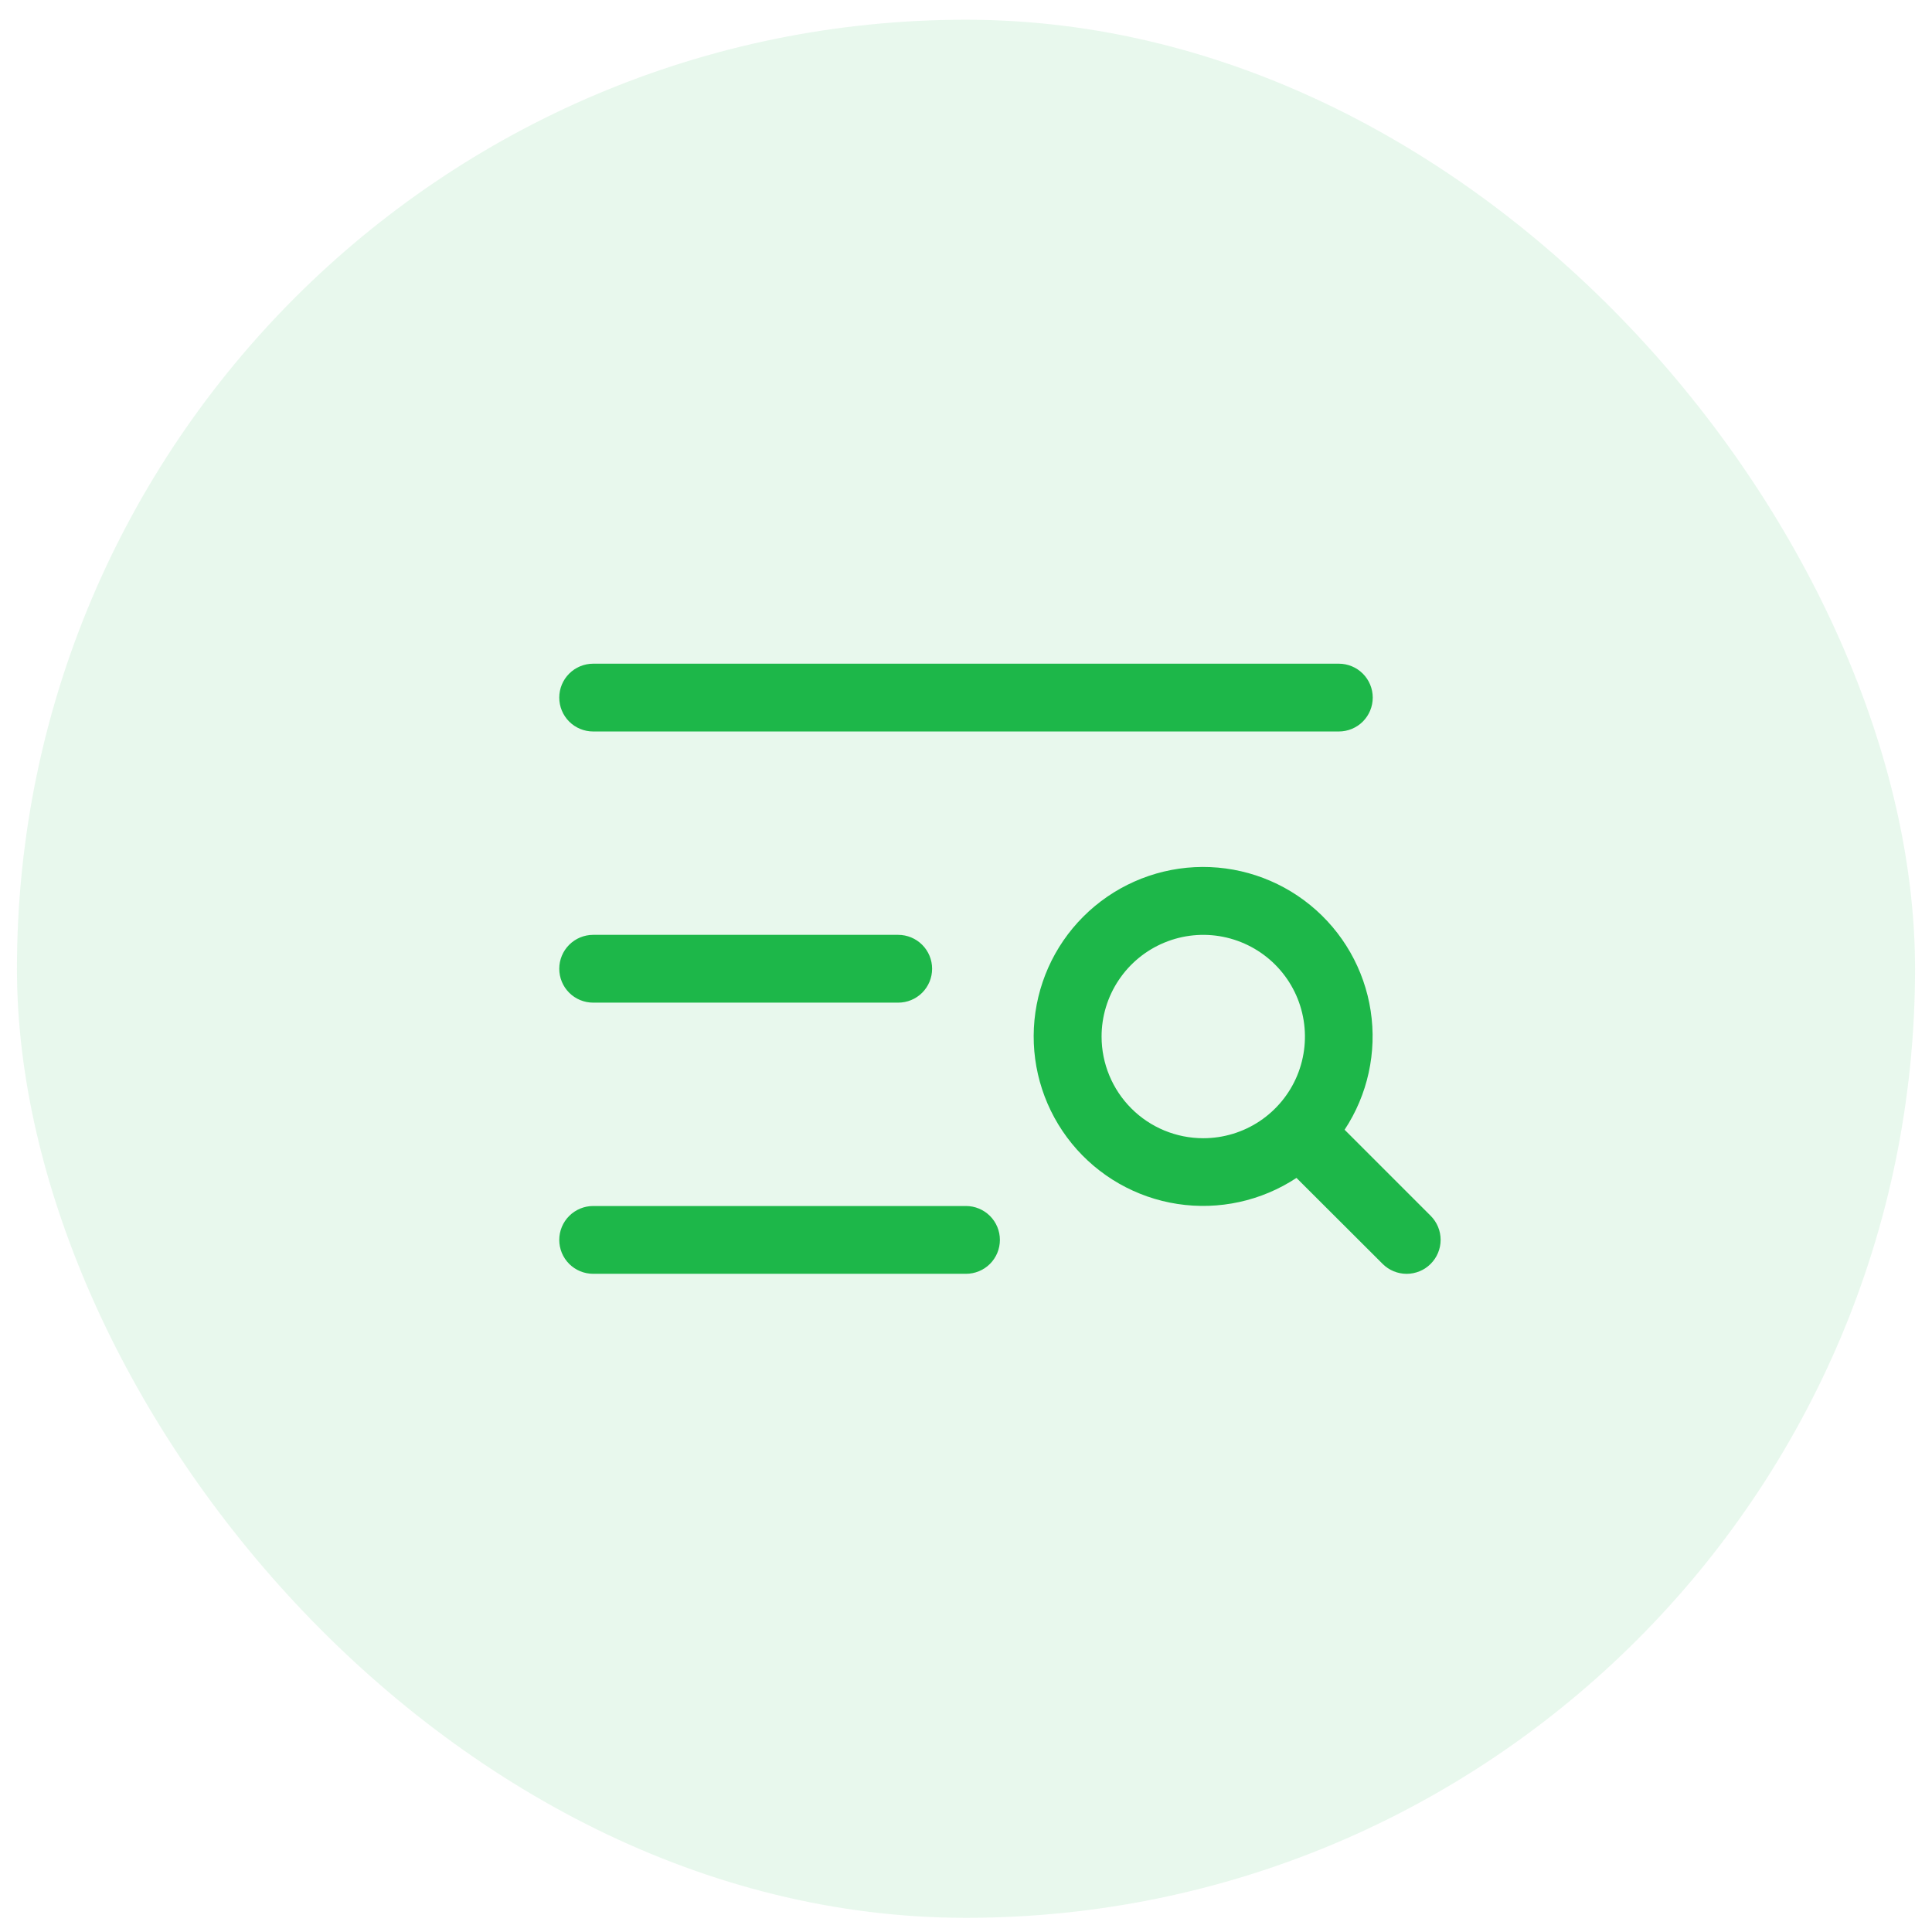
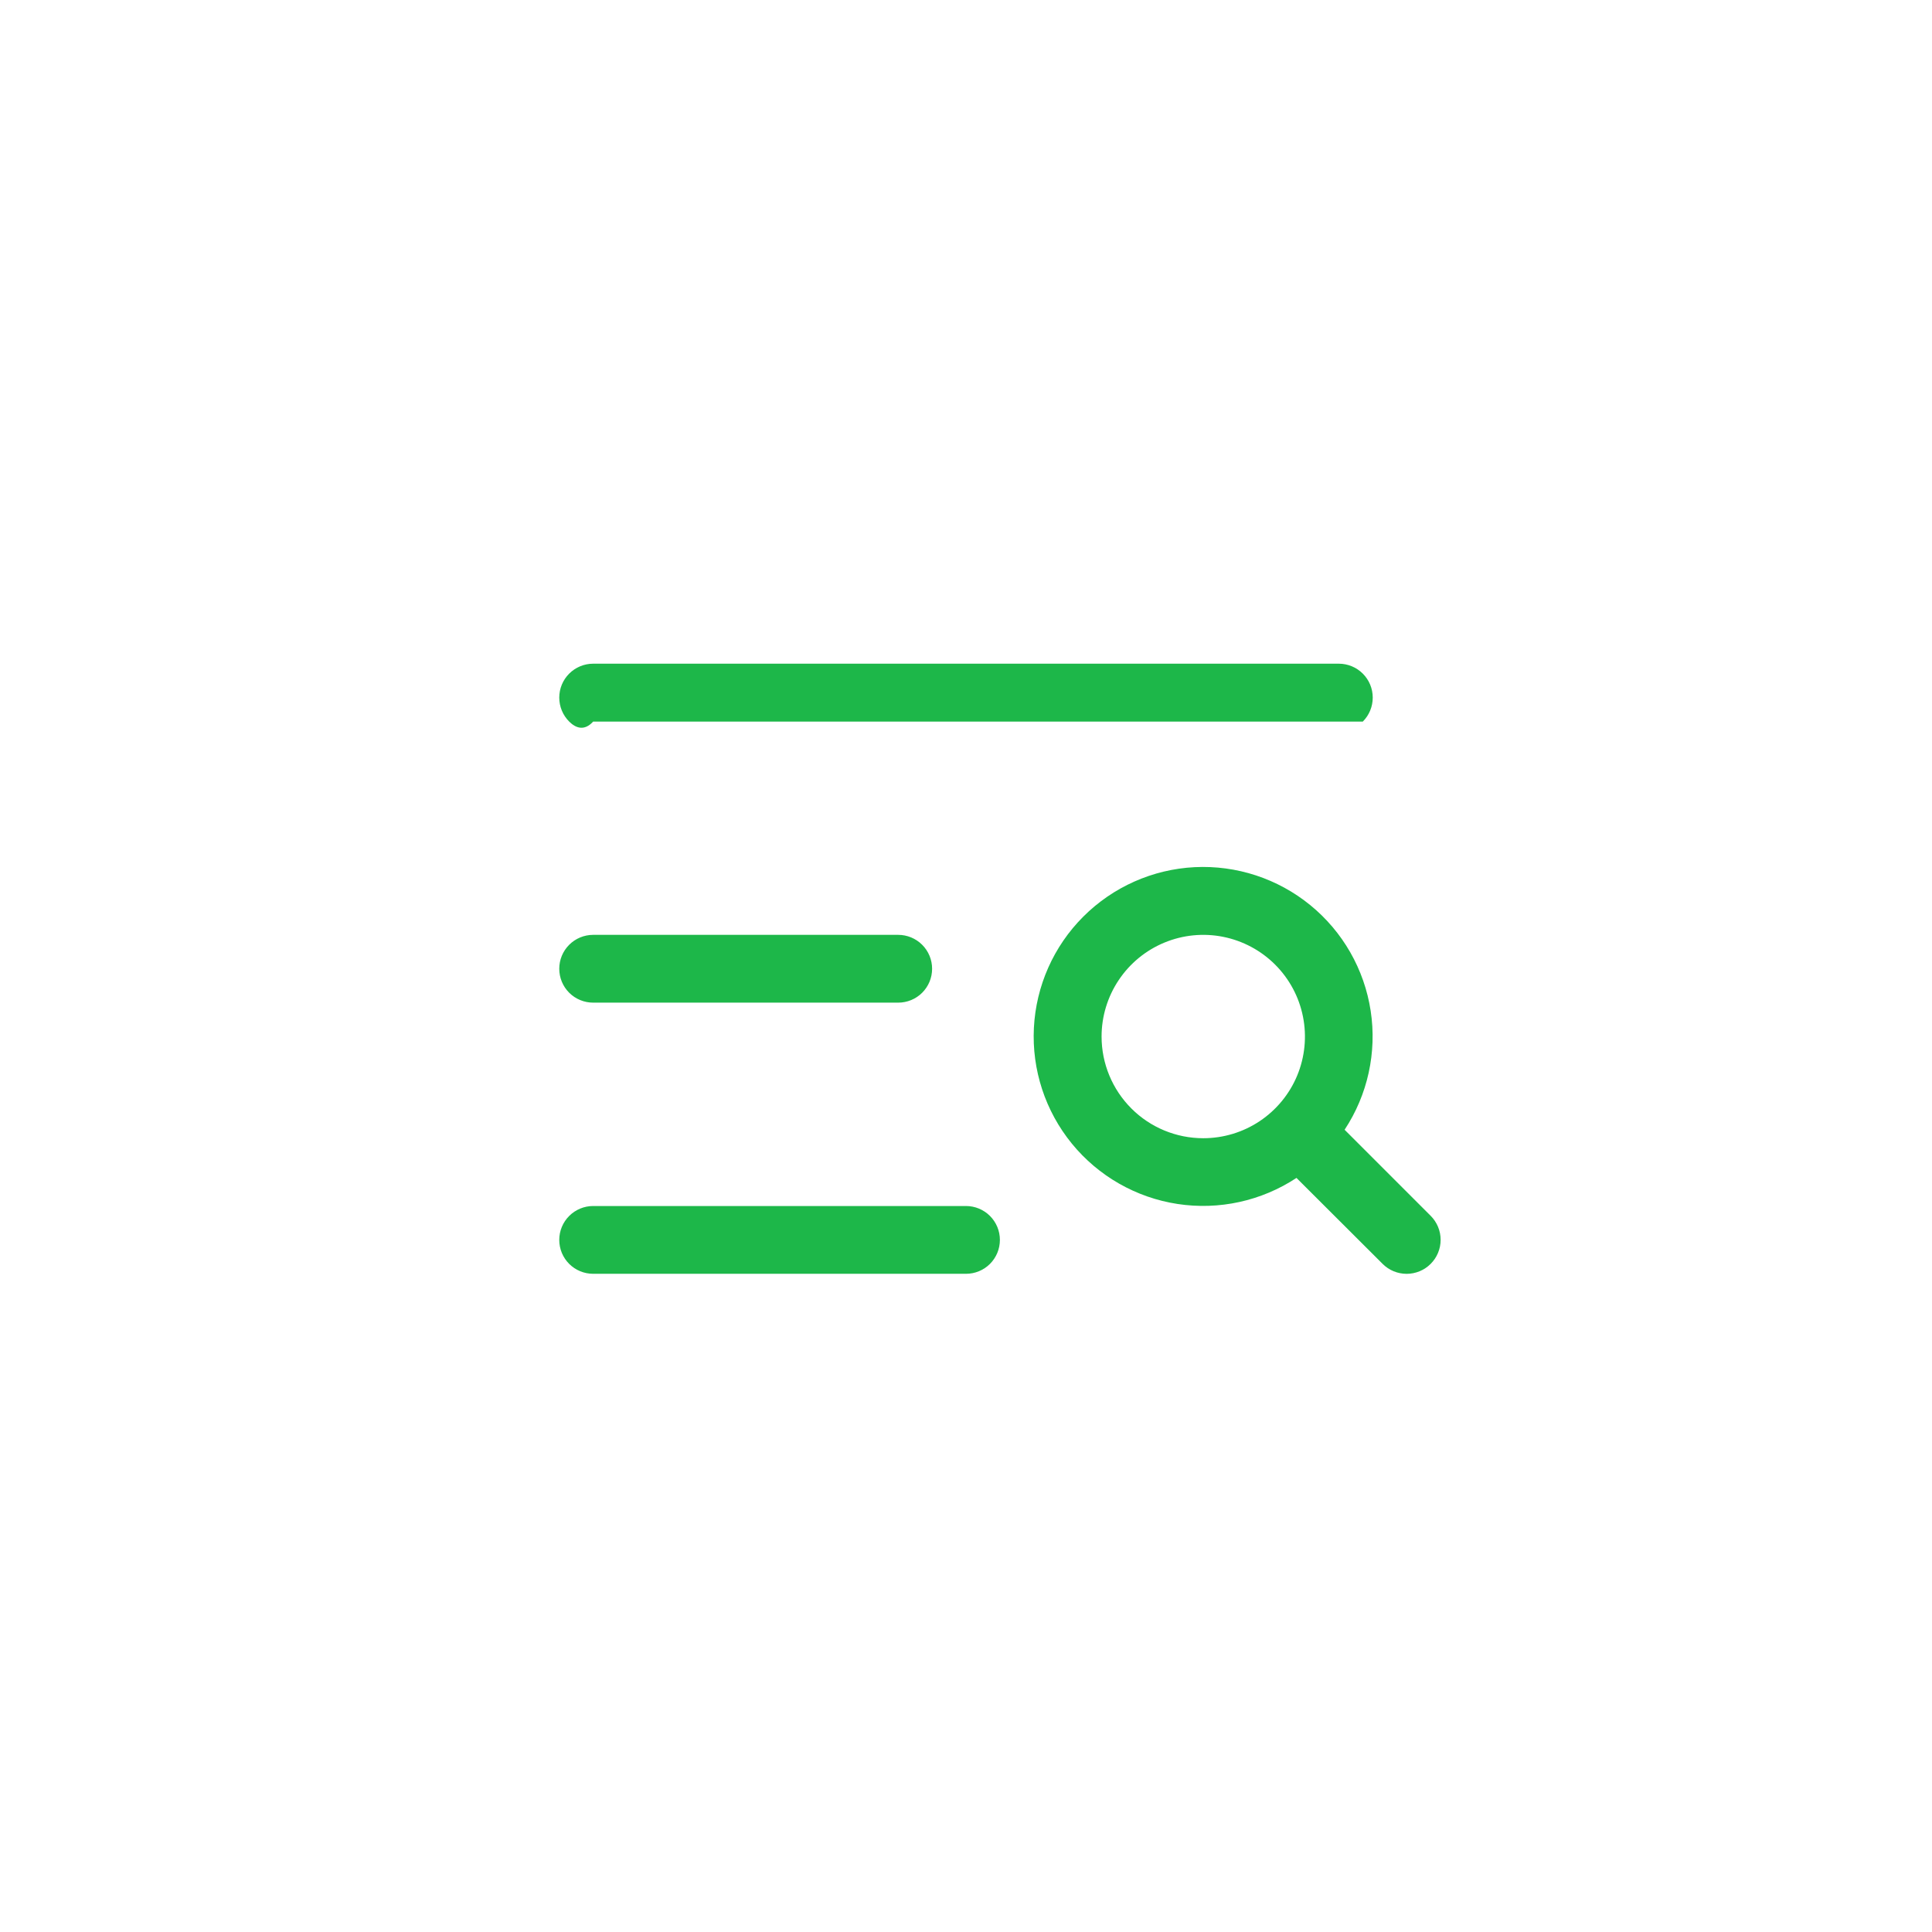
<svg xmlns="http://www.w3.org/2000/svg" width="57" height="57" viewBox="0 0 57 57" fill="none">
-   <rect x="0.5" y="0.582" width="56" height="56" rx="28" fill="#1DB749" fill-opacity="0.1" />
-   <path d="M16.5 20.581C16.5 20.316 16.605 20.062 16.793 19.874C16.98 19.687 17.235 19.581 17.5 19.581H39.5C39.765 19.581 40.02 19.687 40.207 19.874C40.395 20.062 40.5 20.316 40.5 20.581C40.5 20.847 40.395 21.101 40.207 21.289C40.02 21.476 39.765 21.581 39.5 21.581H17.5C17.235 21.581 16.98 21.476 16.793 21.289C16.605 21.101 16.5 20.847 16.5 20.581ZM17.5 29.581H26.5C26.765 29.581 27.02 29.476 27.207 29.289C27.395 29.101 27.5 28.847 27.5 28.581C27.5 28.316 27.395 28.062 27.207 27.874C27.02 27.687 26.765 27.581 26.5 27.581H17.5C17.235 27.581 16.98 27.687 16.793 27.874C16.605 28.062 16.5 28.316 16.5 28.581C16.5 28.847 16.605 29.101 16.793 29.289C16.98 29.476 17.235 29.581 17.5 29.581ZM28.5 35.581H17.5C17.235 35.581 16.98 35.687 16.793 35.874C16.605 36.062 16.5 36.316 16.5 36.581C16.5 36.847 16.605 37.101 16.793 37.289C16.98 37.476 17.235 37.581 17.5 37.581H28.5C28.765 37.581 29.02 37.476 29.207 37.289C29.395 37.101 29.5 36.847 29.5 36.581C29.5 36.316 29.395 36.062 29.207 35.874C29.02 35.687 28.765 35.581 28.5 35.581ZM42.208 37.289C42.115 37.382 42.004 37.456 41.883 37.506C41.761 37.556 41.631 37.582 41.5 37.582C41.369 37.582 41.239 37.556 41.117 37.506C40.996 37.456 40.885 37.382 40.792 37.289L38.25 34.752C37.216 35.434 35.966 35.708 34.741 35.521C33.517 35.334 32.405 34.699 31.622 33.739C30.839 32.779 30.44 31.562 30.503 30.325C30.566 29.088 31.085 27.918 31.961 27.043C32.837 26.167 34.007 25.647 35.244 25.584C36.481 25.522 37.697 25.921 38.657 26.704C39.617 27.487 40.252 28.598 40.439 29.823C40.626 31.047 40.352 32.298 39.67 33.331L42.208 35.869C42.301 35.962 42.376 36.073 42.426 36.194C42.477 36.316 42.503 36.447 42.503 36.579C42.503 36.711 42.477 36.842 42.426 36.964C42.376 37.086 42.301 37.196 42.208 37.289ZM35.5 33.581C36.093 33.581 36.673 33.406 37.167 33.076C37.66 32.746 38.045 32.278 38.272 31.73C38.499 31.181 38.558 30.578 38.442 29.996C38.327 29.414 38.041 28.88 37.621 28.46C37.202 28.041 36.667 27.755 36.085 27.639C35.503 27.523 34.9 27.583 34.352 27.81C33.804 28.037 33.335 28.422 33.006 28.915C32.676 29.408 32.5 29.988 32.5 30.581C32.5 31.377 32.816 32.14 33.379 32.703C33.941 33.266 34.704 33.581 35.5 33.581Z" fill="#1DB749" />
+   <path d="M16.5 20.581C16.5 20.316 16.605 20.062 16.793 19.874C16.98 19.687 17.235 19.581 17.5 19.581H39.5C39.765 19.581 40.02 19.687 40.207 19.874C40.395 20.062 40.5 20.316 40.5 20.581C40.5 20.847 40.395 21.101 40.207 21.289H17.5C17.235 21.581 16.98 21.476 16.793 21.289C16.605 21.101 16.5 20.847 16.5 20.581ZM17.5 29.581H26.5C26.765 29.581 27.02 29.476 27.207 29.289C27.395 29.101 27.5 28.847 27.5 28.581C27.5 28.316 27.395 28.062 27.207 27.874C27.02 27.687 26.765 27.581 26.5 27.581H17.5C17.235 27.581 16.98 27.687 16.793 27.874C16.605 28.062 16.5 28.316 16.5 28.581C16.5 28.847 16.605 29.101 16.793 29.289C16.98 29.476 17.235 29.581 17.5 29.581ZM28.5 35.581H17.5C17.235 35.581 16.98 35.687 16.793 35.874C16.605 36.062 16.5 36.316 16.5 36.581C16.5 36.847 16.605 37.101 16.793 37.289C16.98 37.476 17.235 37.581 17.5 37.581H28.5C28.765 37.581 29.02 37.476 29.207 37.289C29.395 37.101 29.5 36.847 29.5 36.581C29.5 36.316 29.395 36.062 29.207 35.874C29.02 35.687 28.765 35.581 28.5 35.581ZM42.208 37.289C42.115 37.382 42.004 37.456 41.883 37.506C41.761 37.556 41.631 37.582 41.5 37.582C41.369 37.582 41.239 37.556 41.117 37.506C40.996 37.456 40.885 37.382 40.792 37.289L38.25 34.752C37.216 35.434 35.966 35.708 34.741 35.521C33.517 35.334 32.405 34.699 31.622 33.739C30.839 32.779 30.44 31.562 30.503 30.325C30.566 29.088 31.085 27.918 31.961 27.043C32.837 26.167 34.007 25.647 35.244 25.584C36.481 25.522 37.697 25.921 38.657 26.704C39.617 27.487 40.252 28.598 40.439 29.823C40.626 31.047 40.352 32.298 39.67 33.331L42.208 35.869C42.301 35.962 42.376 36.073 42.426 36.194C42.477 36.316 42.503 36.447 42.503 36.579C42.503 36.711 42.477 36.842 42.426 36.964C42.376 37.086 42.301 37.196 42.208 37.289ZM35.5 33.581C36.093 33.581 36.673 33.406 37.167 33.076C37.66 32.746 38.045 32.278 38.272 31.73C38.499 31.181 38.558 30.578 38.442 29.996C38.327 29.414 38.041 28.88 37.621 28.46C37.202 28.041 36.667 27.755 36.085 27.639C35.503 27.523 34.9 27.583 34.352 27.81C33.804 28.037 33.335 28.422 33.006 28.915C32.676 29.408 32.5 29.988 32.5 30.581C32.5 31.377 32.816 32.14 33.379 32.703C33.941 33.266 34.704 33.581 35.5 33.581Z" fill="#1DB749" />
</svg>